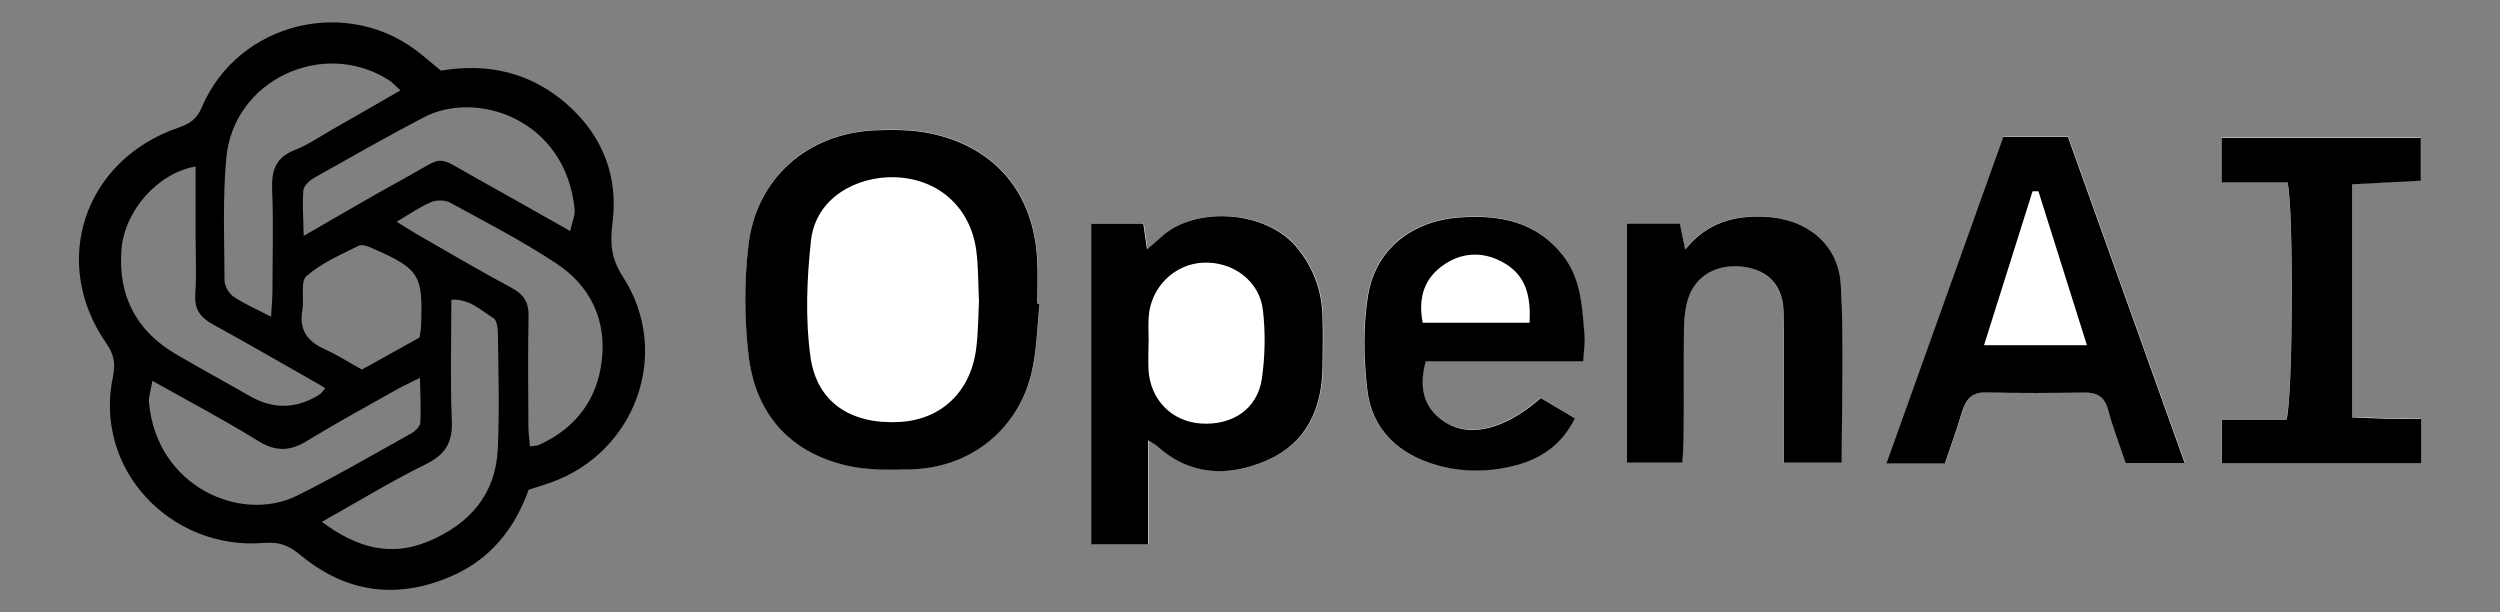
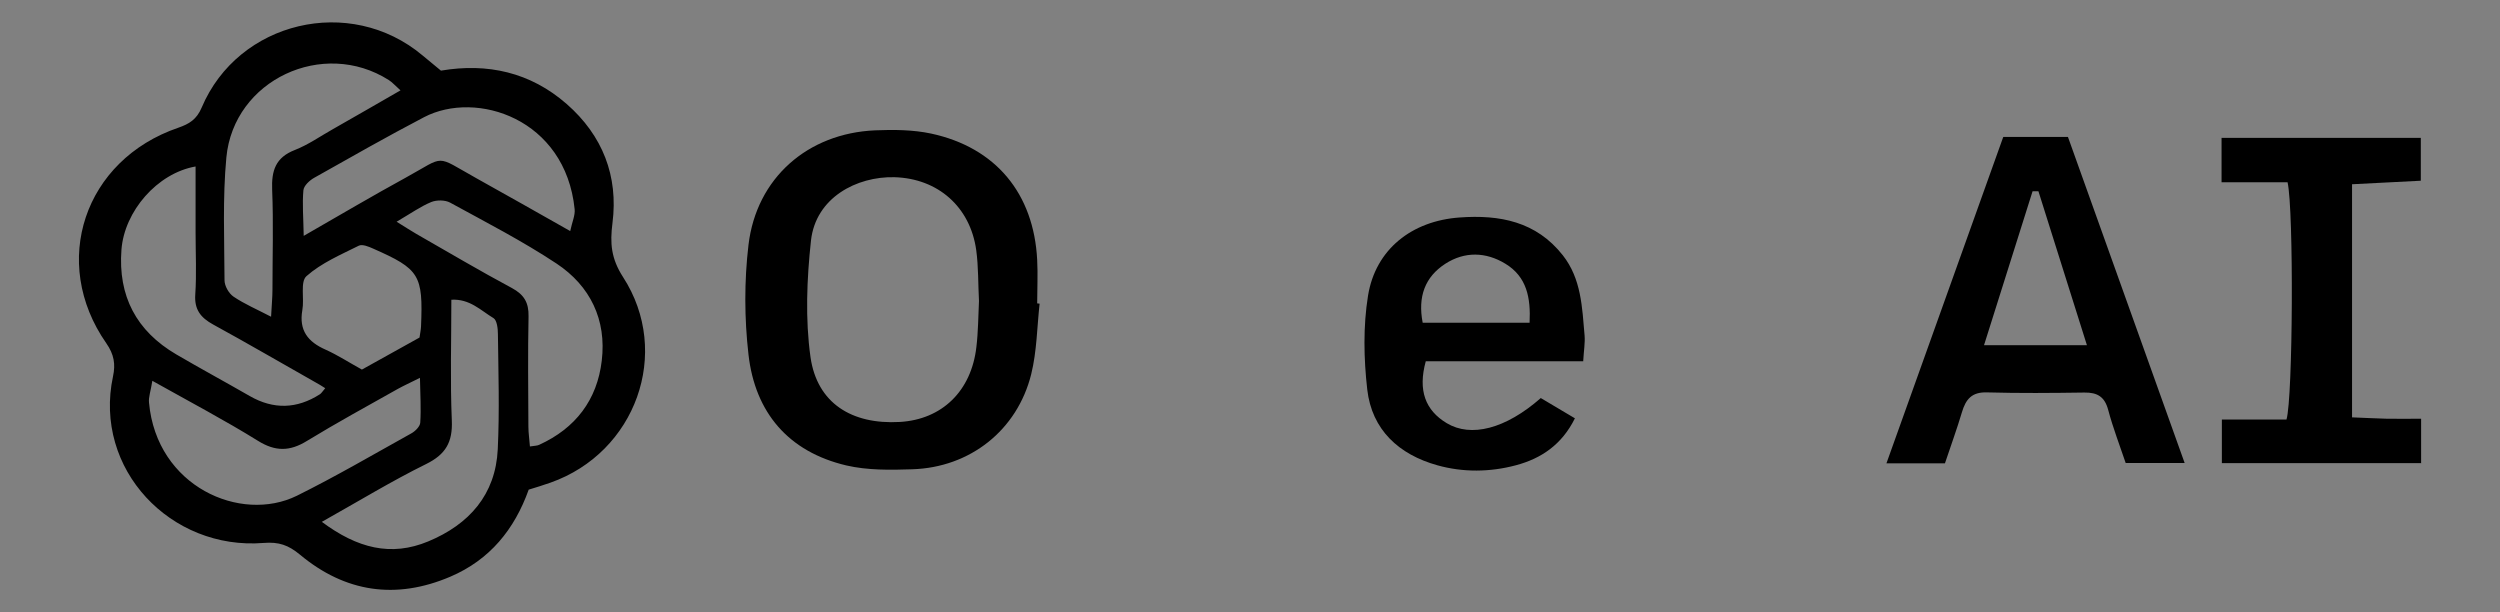
<svg xmlns="http://www.w3.org/2000/svg" id="Layer_2" viewBox="0 0 163.23 39.98">
  <rect x="0" y="0" width="163.23" height="39.98" fill="#808080" stroke="none" />
  <defs>
    <style>.cls-1{fill:none;}.cls-1,.cls-2,.cls-3{stroke-width:0px;}.cls-3{fill:#fff;}</style>
  </defs>
  <g id="Layer_1-2">
    <rect class="cls-1" width="163.23" height="39.98" />
-     <path class="cls-3" d="m67.88,19.81c-.05,0-.1-.01-.15-.02,0-.95.04-1.9,0-2.84-.21-4.32-2.7-7.34-6.93-8.25-1.18-.25-2.44-.26-3.65-.21-4.41.19-7.75,3.1-8.27,7.48-.28,2.36-.27,4.8,0,7.16.43,3.79,2.61,6.35,6.39,7.24,1.38.32,2.88.3,4.31.25,3.77-.12,6.85-2.55,7.76-6.21.37-1.49.38-3.07.55-4.62Zm7.09,8.91c.43.27.52.31.6.38,2.17,1.98,4.7,2.04,7.18.95,2.55-1.11,3.6-3.36,3.63-6.09.01-1.12.03-2.23,0-3.35-.05-1.6-.57-3.04-1.56-4.32-2.03-2.61-6.75-2.85-8.91-.88-.27.25-.56.48-.99.85-.1-.68-.16-1.15-.24-1.67h-3.4v20.96h3.71v-6.83Zm55.84-19.78c-2.52,7.05-5.05,14.09-7.62,21.29h3.82c.38-1.14.78-2.23,1.11-3.34.25-.84.64-1.32,1.63-1.29,2.12.07,4.24.04,6.36.01.84-.01,1.33.27,1.56,1.14.3,1.17.75,2.3,1.14,3.46h3.85c-2.58-7.21-5.1-14.25-7.62-21.29h-4.21Zm-14.34,21.26h3.77c0-3.95.16-7.79-.06-11.62-.15-2.7-2.29-4.32-5-4.44-1.99-.08-3.73.38-5.16,2.14-.14-.7-.24-1.16-.35-1.7h-3.47v15.62h3.64c.03-.65.08-1.19.08-1.73,0-2.34-.02-4.69.02-7.03,0-.66.08-1.35.28-1.97.48-1.5,1.89-2.28,3.57-2.06,1.63.21,2.6,1.21,2.65,2.9.06,2.01.02,4.02.02,6.03,0,1.22,0,2.44,0,3.86Zm41.6.03v-2.92c-.8,0-1.52.01-2.23,0-.75-.02-1.51-.06-2.28-.09v-15.22c1.54-.08,3.01-.15,4.49-.23v-2.8h-13.01v2.9h4.31c.41,1.82.36,14.09-.07,15.49h-4.22v2.85h13Zm-55.25-2.93c-.79-.47-1.54-.91-2.24-1.33-2.3,2.02-4.56,2.59-6.14,1.64-1.4-.84-1.89-2.15-1.37-4.04h10.28c.04-.71.13-1.21.09-1.69-.16-1.82-.21-3.68-1.42-5.23-1.74-2.22-4.12-2.66-6.74-2.47-3.1.22-5.49,2.07-5.98,5.11-.32,2-.28,4.11-.05,6.12.3,2.64,2.07,4.26,4.58,4.95,1.68.47,3.43.45,5.12,0,1.66-.44,3.02-1.35,3.86-3.07Z" />
    <path class="cls-2" d="m28.8,4.61c3.02-.51,5.82.1,8.2,2.18,2.35,2.06,3.38,4.71,2.99,7.77-.17,1.33-.09,2.32.69,3.53,3.2,4.94.82,11.46-4.73,13.42-.47.17-.95.31-1.43.46-.93,2.6-2.54,4.58-5.11,5.68-3.56,1.52-6.87,1.03-9.83-1.44-.75-.62-1.37-.84-2.37-.76-6.05.49-11.13-4.81-9.83-10.88.17-.79.07-1.43-.44-2.16-3.69-5.29-1.44-11.97,4.7-14.07.72-.25,1.2-.54,1.53-1.32C15.55,1.39,22.85-.36,27.59,3.62c.38.32.77.63,1.21,1Zm-7.56,20.74c-.25-.16-.44-.28-.63-.38-2.23-1.26-4.44-2.55-6.69-3.78-.82-.45-1.24-.98-1.17-1.97.09-1.33.02-2.68.02-4.02,0-1.43,0-2.87,0-4.33-2.51.44-4.65,2.93-4.84,5.43-.23,3.03.97,5.31,3.58,6.84,1.59.93,3.2,1.8,4.8,2.72q2.32,1.33,4.58-.12c.09-.06.15-.16.35-.4Zm4.91-19.45c-.36-.32-.54-.53-.76-.67-4.29-2.73-10.13-.02-10.61,5.05-.25,2.65-.13,5.34-.12,8.02,0,.37.28.86.59,1.07.71.48,1.51.82,2.45,1.31.04-.79.09-1.27.09-1.76,0-2.17.07-4.35-.02-6.52-.05-1.26.22-2.12,1.49-2.61.87-.34,1.66-.9,2.48-1.36,1.43-.81,2.86-1.64,4.41-2.53Zm-.25,8.58c.63.39.95.6,1.28.79,2.08,1.19,4.14,2.41,6.25,3.54.79.43,1.1.95,1.08,1.85-.05,2.4-.02,4.8-.01,7.2,0,.42.07.83.1,1.29.3-.05.47-.04.61-.11,2.37-1.08,3.78-2.93,4.08-5.49.32-2.67-.75-4.88-2.95-6.34-2.22-1.47-4.61-2.7-6.95-3.98-.33-.18-.88-.18-1.23-.04-.7.29-1.33.74-2.27,1.29Zm-4.89,19.59c2.32,1.73,4.52,2.29,6.95,1.28,2.67-1.11,4.4-3.05,4.54-6.02.12-2.5.04-5.01.01-7.51,0-.36-.06-.91-.29-1.05-.82-.49-1.54-1.27-2.75-1.2,0,2.67-.08,5.28.03,7.89.06,1.41-.4,2.21-1.68,2.84-2.23,1.1-4.36,2.4-6.82,3.78Zm-11.06-9.22c-.11.7-.26,1.08-.22,1.44.5,5.49,5.99,7.88,9.65,6.08,2.54-1.26,4.99-2.69,7.47-4.07.26-.14.58-.46.59-.71.06-.9,0-1.81-.02-2.92-.66.33-1.06.51-1.44.72-1.99,1.12-3.99,2.21-5.94,3.4-1.12.69-2.06.7-3.2-.01-2.16-1.34-4.42-2.53-6.9-3.92Zm27.28-9.76c.13-.61.33-1.03.29-1.43-.6-5.92-6.42-7.79-9.83-6.01-2.41,1.26-4.78,2.61-7.16,3.95-.31.17-.69.52-.72.82-.08.89,0,1.8.02,2.98,2.42-1.39,4.52-2.63,6.66-3.8,2.66-1.46,1.85-1.5,4.62.04,1.98,1.1,3.95,2.22,6.11,3.44Zm-9.84,6.96c.04-.29.09-.51.1-.73.14-3.37-.09-3.75-3.13-5.09-.29-.13-.7-.3-.93-.19-1.18.59-2.45,1.13-3.42,1.99-.42.37-.13,1.47-.27,2.22-.23,1.32.36,2.07,1.52,2.58.8.36,1.55.85,2.37,1.3,1.27-.71,2.52-1.4,3.76-2.09Z" />
    <path class="cls-2" d="m67.88,19.81c-.17,1.54-.18,3.12-.55,4.62-.91,3.66-3.99,6.09-7.76,6.21-1.44.05-2.93.07-4.31-.25-3.78-.89-5.96-3.45-6.39-7.24-.27-2.36-.28-4.8,0-7.16.52-4.37,3.87-7.29,8.27-7.48,1.21-.05,2.47-.04,3.65.21,4.23.91,6.71,3.92,6.93,8.25.05.95,0,1.89,0,2.84.05,0,.1.01.15.02Zm-3.96-.16c-.06-1.1-.03-2.22-.18-3.32-.39-2.82-2.5-4.68-5.34-4.76-2.46-.06-5.14,1.33-5.45,4.14-.27,2.51-.38,5.12-.03,7.61.43,3,2.69,4.41,5.83,4.23,2.75-.16,4.67-2.01,5-4.89.12-.99.12-2,.17-3.01Z" />
-     <path class="cls-2" d="m74.96,28.72v6.83h-3.71V14.6h3.4c.07.52.14.99.24,1.67.44-.37.72-.6.99-.85,2.17-1.97,6.89-1.73,8.91.88.99,1.27,1.51,2.71,1.56,4.32.03,1.12.02,2.23,0,3.35-.03,2.74-1.08,4.98-3.63,6.09-2.48,1.08-5.01,1.03-7.18-.95-.08-.07-.17-.11-.6-.38Zm.03-6.37h0c0,.61-.03,1.22,0,1.83.13,1.93,1.51,3.33,3.39,3.47,2.07.15,3.72-.94,4.01-2.92.21-1.47.24-3,.07-4.47-.22-1.93-1.97-3.2-3.91-3.11-1.88.09-3.42,1.61-3.55,3.54-.04.55,0,1.11,0,1.67Z" />
    <path class="cls-2" d="m130.81,8.94h4.21c2.52,7.04,5.04,14.08,7.62,21.29h-3.85c-.39-1.16-.83-2.29-1.14-3.46-.23-.87-.71-1.15-1.56-1.14-2.12.03-4.24.05-6.36-.01-.99-.03-1.38.45-1.63,1.29-.33,1.11-.73,2.2-1.11,3.34h-3.82c2.58-7.2,5.1-14.24,7.62-21.29Zm2.28,3.55c-.13,0-.25,0-.38,0-1.04,3.31-2.08,6.61-3.17,10.05h6.72c-1.09-3.45-2.13-6.75-3.17-10.06Z" />
-     <path class="cls-2" d="m116.47,30.21c0-1.42,0-2.64,0-3.86,0-2.01.04-4.02-.02-6.03-.05-1.7-1.02-2.7-2.65-2.9-1.68-.21-3.09.56-3.57,2.06-.2.62-.27,1.31-.28,1.97-.03,2.34,0,4.69-.02,7.03,0,.54-.05,1.09-.08,1.73h-3.64v-15.62h3.47c.11.54.2,1,.35,1.7,1.43-1.76,3.18-2.22,5.16-2.14,2.71.11,4.85,1.74,5,4.44.22,3.82.06,7.67.06,11.62h-3.77Z" />
    <path class="cls-2" d="m158.07,30.24h-13v-2.85h4.22c.42-1.4.48-13.67.07-15.49h-4.31v-2.9h13.01v2.8c-1.48.07-2.95.15-4.49.23v15.22c.77.03,1.52.07,2.28.09.71.01,1.43,0,2.23,0v2.92Z" />
    <path class="cls-2" d="m102.83,27.31c-.85,1.72-2.2,2.63-3.86,3.07-1.69.45-3.44.47-5.12,0-2.51-.7-4.28-2.31-4.58-4.95-.23-2.02-.27-4.13.05-6.12.49-3.04,2.87-4.89,5.98-5.11,2.62-.19,5,.26,6.74,2.47,1.21,1.54,1.26,3.4,1.42,5.23.04.49-.05.98-.09,1.69h-10.28c-.52,1.9-.03,3.2,1.37,4.04,1.58.95,3.84.38,6.14-1.64.7.42,1.45.86,2.24,1.33Zm-2.96-6.24c.08-1.63-.18-3-1.58-3.85-1.28-.78-2.66-.81-3.92,0-1.33.86-1.81,2.15-1.48,3.85h6.97Z" />
  </g>
</svg>